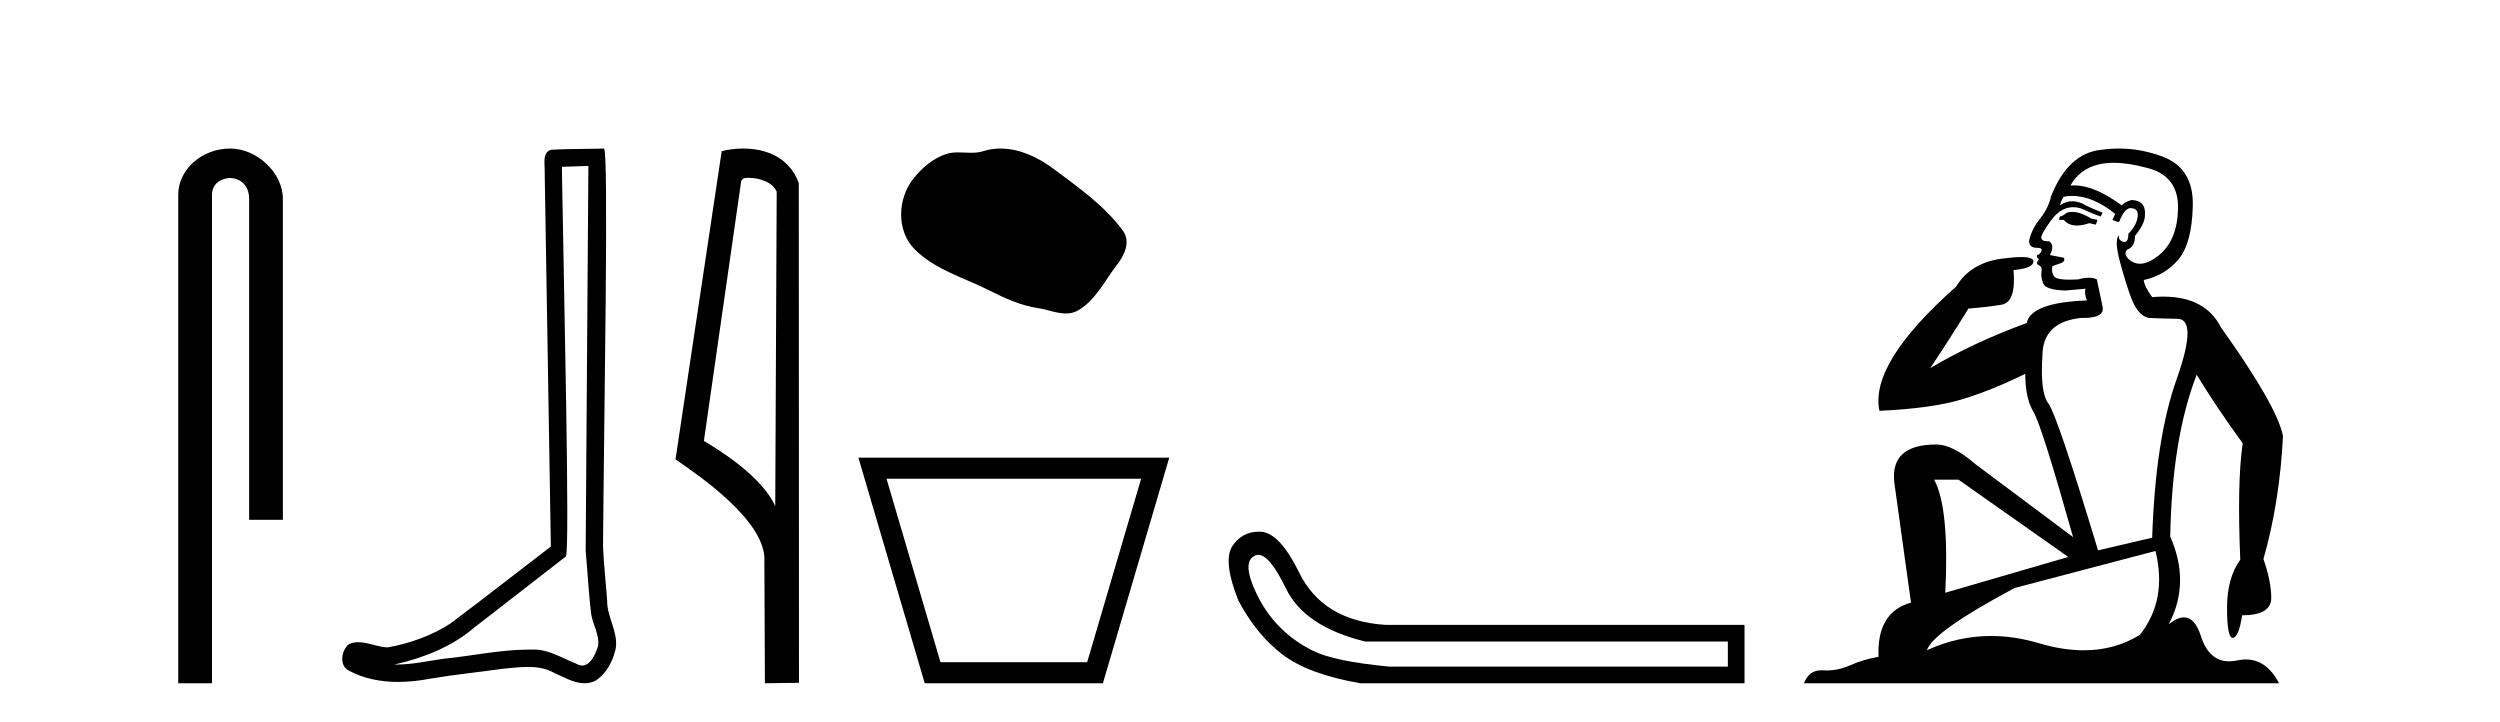
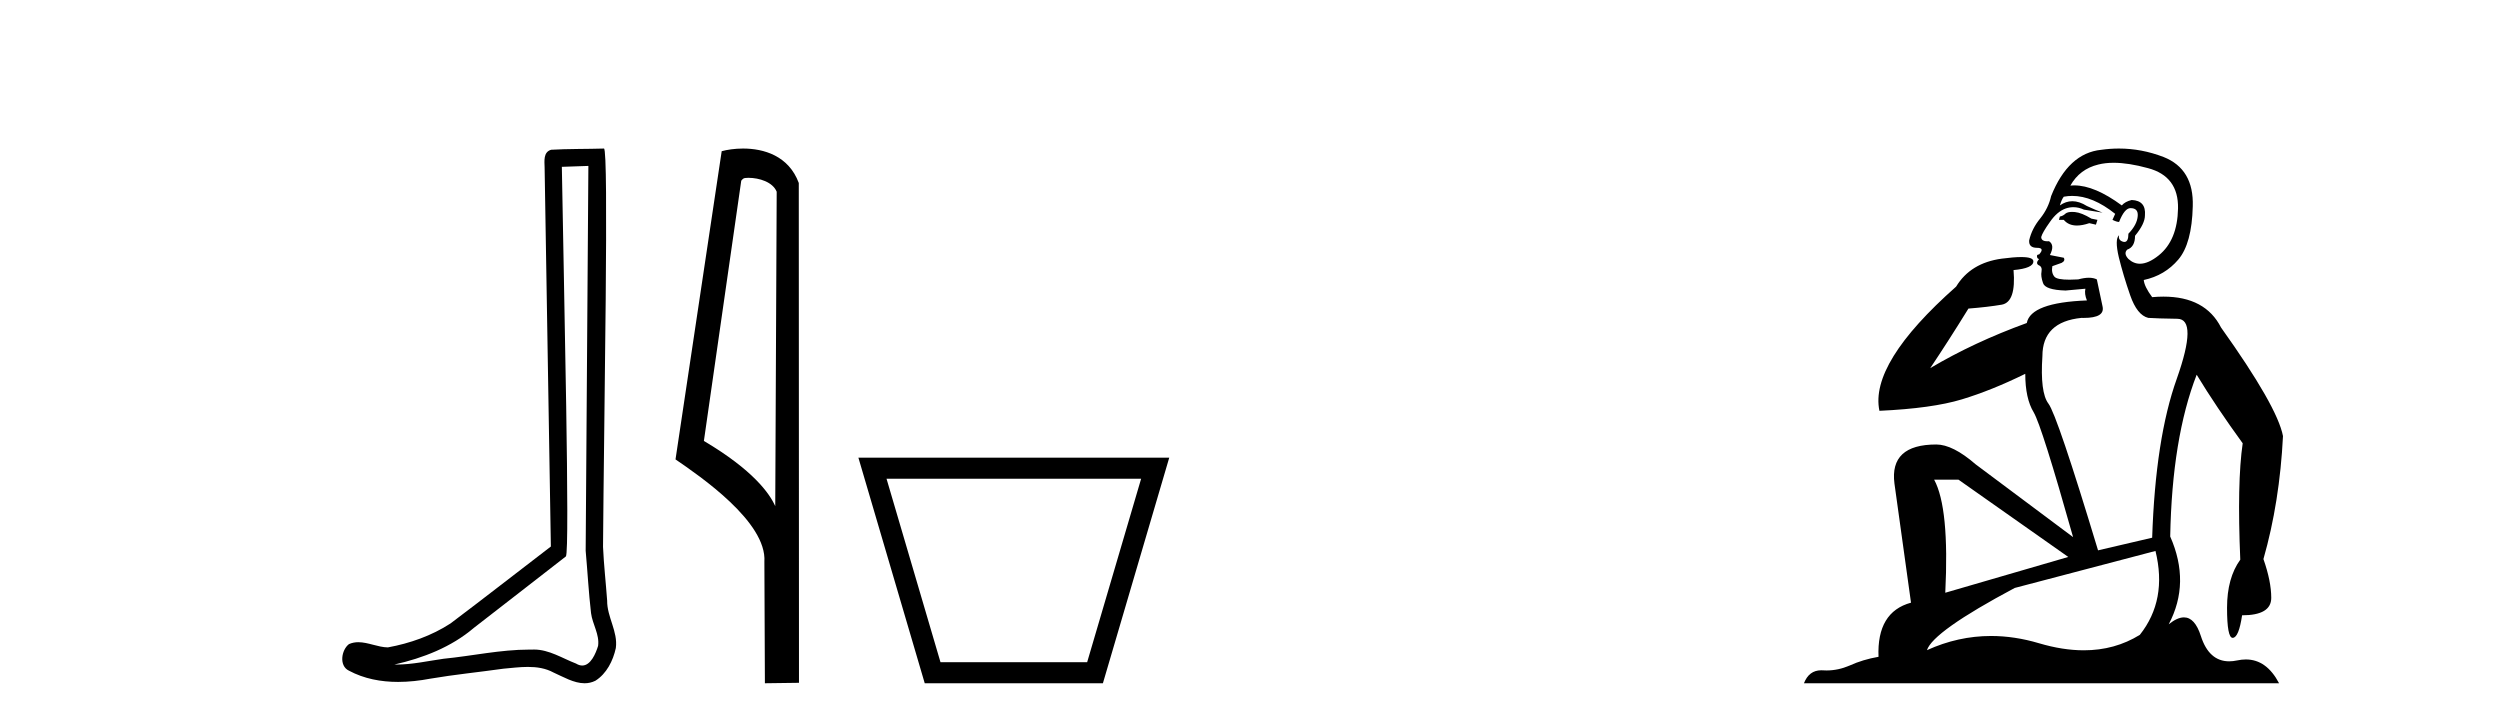
<svg xmlns="http://www.w3.org/2000/svg" width="142.0" height="41.0">
-   <path d="M 13.069 8.437 C 11.5 8.437 10.124 9.591 10.124 11.072 L 10.124 38.809 L 12.041 38.809 L 12.041 11.072 C 12.041 10.346 12.68 10.111 13.081 10.111 C 13.502 10.111 14.151 10.406 14.151 11.296 L 14.151 29.526 L 16.067 29.526 L 16.067 11.296 C 16.067 9.813 14.598 8.437 13.069 8.437 Z" style="fill:#000000;stroke:none" />
  <path d="M 33.42 9.424 C 33.37 16.711 33.312 23.997 33.266 31.284 C 33.373 32.464 33.434 33.649 33.571 34.826 C 33.652 35.455 34.062 36.041 33.972 36.685 C 33.839 37.12 33.553 37.802 33.07 37.802 C 32.963 37.802 32.847 37.769 32.72 37.691 C 31.938 37.391 31.194 36.894 30.332 36.894 C 30.285 36.894 30.237 36.895 30.188 36.898 C 30.146 36.898 30.103 36.897 30.06 36.897 C 28.423 36.897 26.814 37.259 25.189 37.418 C 24.302 37.544 23.417 37.747 22.517 37.747 C 22.479 37.747 22.441 37.746 22.403 37.745 C 24.028 37.378 25.633 36.757 26.913 35.665 C 28.655 34.31 30.403 32.963 32.143 31.604 C 32.378 31.314 32.03 16.507 31.913 9.476 C 32.415 9.459 32.917 9.441 33.42 9.424 ZM 34.305 8.437 C 34.305 8.437 34.304 8.437 34.304 8.437 C 33.444 8.465 32.163 8.452 31.305 8.506 C 30.847 8.639 30.927 9.152 30.934 9.52 C 31.052 16.694 31.171 23.868 31.289 31.042 C 29.387 32.496 27.502 33.973 25.589 35.412 C 24.519 36.109 23.281 36.543 22.032 36.772 C 21.473 36.766 20.909 36.477 20.352 36.477 C 20.174 36.477 19.996 36.507 19.82 36.586 C 19.391 36.915 19.243 37.817 19.817 38.093 C 20.681 38.557 21.643 38.733 22.612 38.733 C 23.224 38.733 23.839 38.663 24.433 38.55 C 25.813 38.315 27.207 38.178 28.593 37.982 C 29.049 37.942 29.522 37.881 29.988 37.881 C 30.492 37.881 30.988 37.953 31.443 38.201 C 31.99 38.444 32.595 38.809 33.204 38.809 C 33.408 38.809 33.613 38.768 33.815 38.668 C 34.454 38.27 34.823 37.528 34.979 36.81 C 35.108 35.873 34.475 35.044 34.486 34.114 C 34.413 33.096 34.297 32.08 34.252 31.061 C 34.304 23.698 34.588 8.437 34.305 8.437 Z" style="fill:#000000;stroke:none" />
  <path d="M 42.504 10.1 C 43.128 10.1 43.893 10.34 44.116 10.89 L 44.034 28.751 L 44.034 28.751 C 43.717 28.034 42.776 26.699 39.981 25.046 L 42.103 10.263 C 42.202 10.157 42.2 10.1 42.504 10.1 ZM 44.034 28.751 L 44.034 28.751 C 44.034 28.751 44.034 28.751 44.034 28.751 L 44.034 28.751 L 44.034 28.751 ZM 42.207 8.437 C 41.729 8.437 41.297 8.505 40.992 8.588 L 38.369 26.094 C 39.756 27.044 43.569 29.648 43.417 31.91 L 43.446 38.809 L 45.382 38.783 L 45.371 10.393 C 44.796 8.837 43.365 8.437 42.207 8.437 Z" style="fill:#000000;stroke:none" />
-   <path d="M 56.828 8.437 C 56.497 8.437 56.165 8.484 55.837 8.588 C 55.616 8.659 55.39 8.677 55.161 8.677 C 54.917 8.677 54.67 8.656 54.427 8.656 C 54.198 8.656 53.973 8.674 53.754 8.745 C 53.003 8.987 52.358 9.539 51.871 10.157 C 50.985 11.281 50.895 13.104 51.961 14.168 C 53.125 15.33 54.748 15.767 56.174 16.487 C 57.067 16.937 57.983 17.361 58.98 17.506 C 59.488 17.581 60.025 17.806 60.544 17.806 C 60.783 17.806 61.018 17.758 61.244 17.626 C 62.257 17.033 62.764 15.906 63.466 15.011 C 63.889 14.471 64.222 13.707 63.782 13.105 C 62.733 11.67 61.238 10.637 59.826 9.579 C 58.967 8.935 57.904 8.437 56.828 8.437 Z" style="fill:#000000;stroke:none" />
  <path d="M 64.816 27.193 C 63.794 30.666 62.772 34.14 61.75 37.614 L 53.42 37.614 C 52.398 34.14 51.377 30.666 50.355 27.193 ZM 48.757 25.997 C 50.014 30.268 51.27 34.538 52.525 38.809 L 62.645 38.809 C 63.901 34.538 65.157 30.268 66.413 25.997 Z" style="fill:#000000;stroke:none" />
-   <path d="M 71.475 31.516 Q 72.118 31.516 73.037 33.417 Q 74.093 35.603 77.555 36.441 L 98.142 36.441 L 98.142 37.862 L 78.903 37.862 Q 75.806 37.57 74.585 36.969 Q 73.365 36.368 72.49 35.402 Q 71.616 34.437 71.124 33.143 Q 70.632 31.85 71.288 31.558 Q 71.378 31.516 71.475 31.516 ZM 71.497 30.199 Q 70.531 30.199 69.976 31.048 Q 69.466 31.923 70.34 34.109 Q 71.361 36.04 72.836 37.17 Q 74.312 38.299 77.263 38.809 L 99.089 38.809 L 99.089 35.494 L 78.721 35.494 Q 75.114 35.275 73.765 32.469 Q 72.745 30.392 71.725 30.21 Q 71.608 30.199 71.497 30.199 Z" style="fill:#000000;stroke:none" />
-   <path d="M 117.698 12.036 Q 117.444 12.036 117.324 12.129 Q 117.187 12.266 117 12.3 L 116.948 12.488 L 117.222 12.488 Q 117.492 12.81 117.97 12.81 Q 118.278 12.81 118.673 12.676 L 119.049 12.761 L 119.135 12.488 L 118.793 12.419 Q 118.229 12.078 117.854 12.044 Q 117.77 12.036 117.698 12.036 ZM 120.057 9.246 Q 120.896 9.246 122.004 9.55 Q 123.746 10.011 123.712 11.839 Q 123.678 13.649 122.619 14.503 Q 122.025 14.98 121.548 14.98 Q 121.188 14.98 120.894 14.708 Q 120.604 14.401 120.826 14.179 Q 121.27 14.025 121.27 13.393 Q 121.833 12.71 121.833 12.232 Q 121.902 11.395 121.082 11.36 Q 120.706 11.446 120.518 11.668 Q 118.975 10.53 117.816 10.53 Q 117.705 10.53 117.597 10.541 L 117.597 10.541 Q 118.127 9.601 119.186 9.345 Q 119.577 9.246 120.057 9.246 ZM 117.703 11.128 Q 118.87 11.128 120.142 12.146 L 119.989 12.488 Q 120.228 12.607 120.364 12.607 Q 120.672 11.822 121.014 11.822 Q 121.458 11.822 121.423 12.266 Q 121.389 12.761 120.894 13.274 Q 120.894 13.743 120.666 13.743 Q 120.637 13.743 120.604 13.735 Q 120.296 13.649 120.364 13.359 L 120.364 13.359 Q 120.108 13.581 120.347 14.606 Q 120.604 15.648 120.996 16.775 Q 121.389 17.902 122.021 18.056 Q 122.517 18.09 123.678 18.107 Q 124.84 18.124 123.644 21.506 Q 122.431 24.888 122.243 30.542 L 119.169 31.26 Q 116.846 23.573 116.35 22.924 Q 115.872 22.292 116.009 20.225 Q 116.009 18.278 118.229 18.056 Q 118.294 18.058 118.354 18.058 Q 119.571 18.058 119.425 17.407 Q 119.288 16.741 119.1 15.87 Q 118.913 15.776 118.648 15.776 Q 118.383 15.776 118.041 15.87 Q 117.768 15.886 117.549 15.886 Q 116.836 15.886 116.692 15.716 Q 116.504 15.494 116.573 15.118 L 117.102 14.93 Q 117.324 14.811 117.222 14.64 L 116.436 14.486 Q 116.726 13.923 116.385 13.701 Q 116.335 13.704 116.291 13.704 Q 115.941 13.704 115.941 13.461 Q 116.009 13.205 116.436 12.607 Q 116.846 12.01 117.341 11.839 Q 117.555 11.768 117.768 11.768 Q 118.067 11.768 118.366 11.907 Q 118.861 12.146 119.323 12.3 L 119.425 12.078 Q 119.015 11.924 118.537 11.702 Q 118.104 11.429 117.708 11.429 Q 117.338 11.429 117 11.668 Q 117.102 11.326 117.222 11.173 Q 117.46 11.128 117.703 11.128 ZM 111.243 27.246 L 117.478 31.635 L 110.492 33.668 Q 110.731 28.851 109.86 27.246 ZM 122.431 31.294 Q 123.114 34.078 121.543 36.059 Q 120.125 36.937 118.36 36.937 Q 117.169 36.937 115.821 36.538 Q 114.431 36.124 113.092 36.124 Q 111.222 36.124 109.45 36.93 Q 109.791 35.871 114.437 33.395 L 122.431 31.294 ZM 120.356 8.437 Q 119.86 8.437 119.357 8.508 Q 117.478 8.696 116.504 11.138 Q 116.35 11.822 115.889 12.402 Q 115.411 12.983 115.257 13.649 Q 115.223 14.076 115.701 14.076 Q 116.163 14.076 115.821 14.452 Q 115.684 14.452 115.701 14.572 Q 115.718 14.708 115.821 14.708 Q 115.599 14.965 115.804 15.067 Q 116.009 15.152 115.958 15.426 Q 115.906 15.682 116.043 16.075 Q 116.163 16.468 117.324 16.502 L 118.451 16.399 L 118.451 16.399 Q 118.383 16.69 118.537 17.065 Q 115.343 17.185 115.121 18.347 Q 112.114 19.44 109.638 20.909 Q 110.68 19.354 111.807 17.527 Q 112.9 17.441 113.703 17.305 Q 114.523 17.151 114.369 15.34 Q 115.496 15.238 115.496 14.845 Q 115.496 14.601 114.803 14.601 Q 114.382 14.601 113.703 14.691 Q 111.927 14.93 111.107 16.28 Q 106.187 20.635 106.751 23.334 Q 109.74 23.197 111.431 22.685 Q 113.122 22.173 115.035 21.233 Q 115.035 22.634 115.514 23.42 Q 115.975 24.205 117.751 30.508 L 112.217 26.374 Q 110.919 25.247 109.979 25.247 Q 107.315 25.247 107.605 27.468 L 108.545 34.232 Q 106.597 34.761 106.7 37.306 Q 105.812 37.46 105.06 37.802 Q 104.411 38.082 103.749 38.082 Q 103.645 38.082 103.54 38.075 Q 103.493 38.072 103.447 38.072 Q 102.752 38.072 102.464 38.809 L 129.451 38.809 Q 128.74 37.457 127.565 37.457 Q 127.331 37.457 127.077 37.511 Q 126.835 37.563 126.617 37.563 Q 125.47 37.563 125.01 36.128 Q 124.671 35.067 124.048 35.067 Q 123.668 35.067 123.183 35.461 Q 124.43 33.104 123.268 30.474 Q 123.371 24.888 124.771 21.284 Q 125.882 23.112 127.385 25.179 Q 127.06 27.399 127.248 31.789 Q 126.496 32.831 126.496 34.522 Q 126.496 36.23 126.815 36.23 Q 126.818 36.23 126.821 36.23 Q 127.163 36.213 127.351 34.949 Q 129.007 34.949 129.007 33.958 Q 129.007 33.019 128.563 31.755 Q 129.486 28.527 129.674 24.769 Q 129.349 23.078 126.155 18.603 Q 125.262 16.848 122.883 16.848 Q 122.576 16.848 122.243 16.878 Q 121.799 16.28 121.765 15.904 Q 122.961 15.648 123.729 14.742 Q 124.498 13.837 124.549 11.719 Q 124.618 9.601 122.892 8.918 Q 121.646 8.437 120.356 8.437 Z" style="fill:#000000;stroke:none" />
+   <path d="M 117.698 12.036 Q 117.444 12.036 117.324 12.129 Q 117.187 12.266 117 12.3 L 116.948 12.488 L 117.222 12.488 Q 117.492 12.81 117.97 12.81 Q 118.278 12.81 118.673 12.676 L 119.049 12.761 L 119.135 12.488 L 118.793 12.419 Q 118.229 12.078 117.854 12.044 Q 117.77 12.036 117.698 12.036 ZM 120.057 9.246 Q 120.896 9.246 122.004 9.55 Q 123.746 10.011 123.712 11.839 Q 123.678 13.649 122.619 14.503 Q 122.025 14.98 121.548 14.98 Q 121.188 14.98 120.894 14.708 Q 120.604 14.401 120.826 14.179 Q 121.27 14.025 121.27 13.393 Q 121.833 12.71 121.833 12.232 Q 121.902 11.395 121.082 11.36 Q 120.706 11.446 120.518 11.668 Q 118.975 10.53 117.816 10.53 Q 117.705 10.53 117.597 10.541 L 117.597 10.541 Q 118.127 9.601 119.186 9.345 Q 119.577 9.246 120.057 9.246 ZM 117.703 11.128 Q 118.87 11.128 120.142 12.146 L 119.989 12.488 Q 120.228 12.607 120.364 12.607 Q 120.672 11.822 121.014 11.822 Q 121.458 11.822 121.423 12.266 Q 121.389 12.761 120.894 13.274 Q 120.894 13.743 120.666 13.743 Q 120.637 13.743 120.604 13.735 Q 120.296 13.649 120.364 13.359 L 120.364 13.359 Q 120.108 13.581 120.347 14.606 Q 120.604 15.648 120.996 16.775 Q 121.389 17.902 122.021 18.056 Q 122.517 18.09 123.678 18.107 Q 124.84 18.124 123.644 21.506 Q 122.431 24.888 122.243 30.542 L 119.169 31.26 Q 116.846 23.573 116.35 22.924 Q 115.872 22.292 116.009 20.225 Q 116.009 18.278 118.229 18.056 Q 118.294 18.058 118.354 18.058 Q 119.571 18.058 119.425 17.407 Q 119.288 16.741 119.1 15.87 Q 118.913 15.776 118.648 15.776 Q 118.383 15.776 118.041 15.87 Q 117.768 15.886 117.549 15.886 Q 116.836 15.886 116.692 15.716 Q 116.504 15.494 116.573 15.118 L 117.102 14.93 Q 117.324 14.811 117.222 14.64 L 116.436 14.486 Q 116.726 13.923 116.385 13.701 Q 116.335 13.704 116.291 13.704 Q 115.941 13.704 115.941 13.461 Q 116.009 13.205 116.436 12.607 Q 116.846 12.01 117.341 11.839 Q 117.555 11.768 117.768 11.768 Q 118.067 11.768 118.366 11.907 L 119.425 12.078 Q 119.015 11.924 118.537 11.702 Q 118.104 11.429 117.708 11.429 Q 117.338 11.429 117 11.668 Q 117.102 11.326 117.222 11.173 Q 117.46 11.128 117.703 11.128 ZM 111.243 27.246 L 117.478 31.635 L 110.492 33.668 Q 110.731 28.851 109.86 27.246 ZM 122.431 31.294 Q 123.114 34.078 121.543 36.059 Q 120.125 36.937 118.36 36.937 Q 117.169 36.937 115.821 36.538 Q 114.431 36.124 113.092 36.124 Q 111.222 36.124 109.45 36.93 Q 109.791 35.871 114.437 33.395 L 122.431 31.294 ZM 120.356 8.437 Q 119.86 8.437 119.357 8.508 Q 117.478 8.696 116.504 11.138 Q 116.35 11.822 115.889 12.402 Q 115.411 12.983 115.257 13.649 Q 115.223 14.076 115.701 14.076 Q 116.163 14.076 115.821 14.452 Q 115.684 14.452 115.701 14.572 Q 115.718 14.708 115.821 14.708 Q 115.599 14.965 115.804 15.067 Q 116.009 15.152 115.958 15.426 Q 115.906 15.682 116.043 16.075 Q 116.163 16.468 117.324 16.502 L 118.451 16.399 L 118.451 16.399 Q 118.383 16.69 118.537 17.065 Q 115.343 17.185 115.121 18.347 Q 112.114 19.44 109.638 20.909 Q 110.68 19.354 111.807 17.527 Q 112.9 17.441 113.703 17.305 Q 114.523 17.151 114.369 15.34 Q 115.496 15.238 115.496 14.845 Q 115.496 14.601 114.803 14.601 Q 114.382 14.601 113.703 14.691 Q 111.927 14.93 111.107 16.28 Q 106.187 20.635 106.751 23.334 Q 109.74 23.197 111.431 22.685 Q 113.122 22.173 115.035 21.233 Q 115.035 22.634 115.514 23.42 Q 115.975 24.205 117.751 30.508 L 112.217 26.374 Q 110.919 25.247 109.979 25.247 Q 107.315 25.247 107.605 27.468 L 108.545 34.232 Q 106.597 34.761 106.7 37.306 Q 105.812 37.46 105.06 37.802 Q 104.411 38.082 103.749 38.082 Q 103.645 38.082 103.54 38.075 Q 103.493 38.072 103.447 38.072 Q 102.752 38.072 102.464 38.809 L 129.451 38.809 Q 128.74 37.457 127.565 37.457 Q 127.331 37.457 127.077 37.511 Q 126.835 37.563 126.617 37.563 Q 125.47 37.563 125.01 36.128 Q 124.671 35.067 124.048 35.067 Q 123.668 35.067 123.183 35.461 Q 124.43 33.104 123.268 30.474 Q 123.371 24.888 124.771 21.284 Q 125.882 23.112 127.385 25.179 Q 127.06 27.399 127.248 31.789 Q 126.496 32.831 126.496 34.522 Q 126.496 36.23 126.815 36.23 Q 126.818 36.23 126.821 36.23 Q 127.163 36.213 127.351 34.949 Q 129.007 34.949 129.007 33.958 Q 129.007 33.019 128.563 31.755 Q 129.486 28.527 129.674 24.769 Q 129.349 23.078 126.155 18.603 Q 125.262 16.848 122.883 16.848 Q 122.576 16.848 122.243 16.878 Q 121.799 16.28 121.765 15.904 Q 122.961 15.648 123.729 14.742 Q 124.498 13.837 124.549 11.719 Q 124.618 9.601 122.892 8.918 Q 121.646 8.437 120.356 8.437 Z" style="fill:#000000;stroke:none" />
</svg>